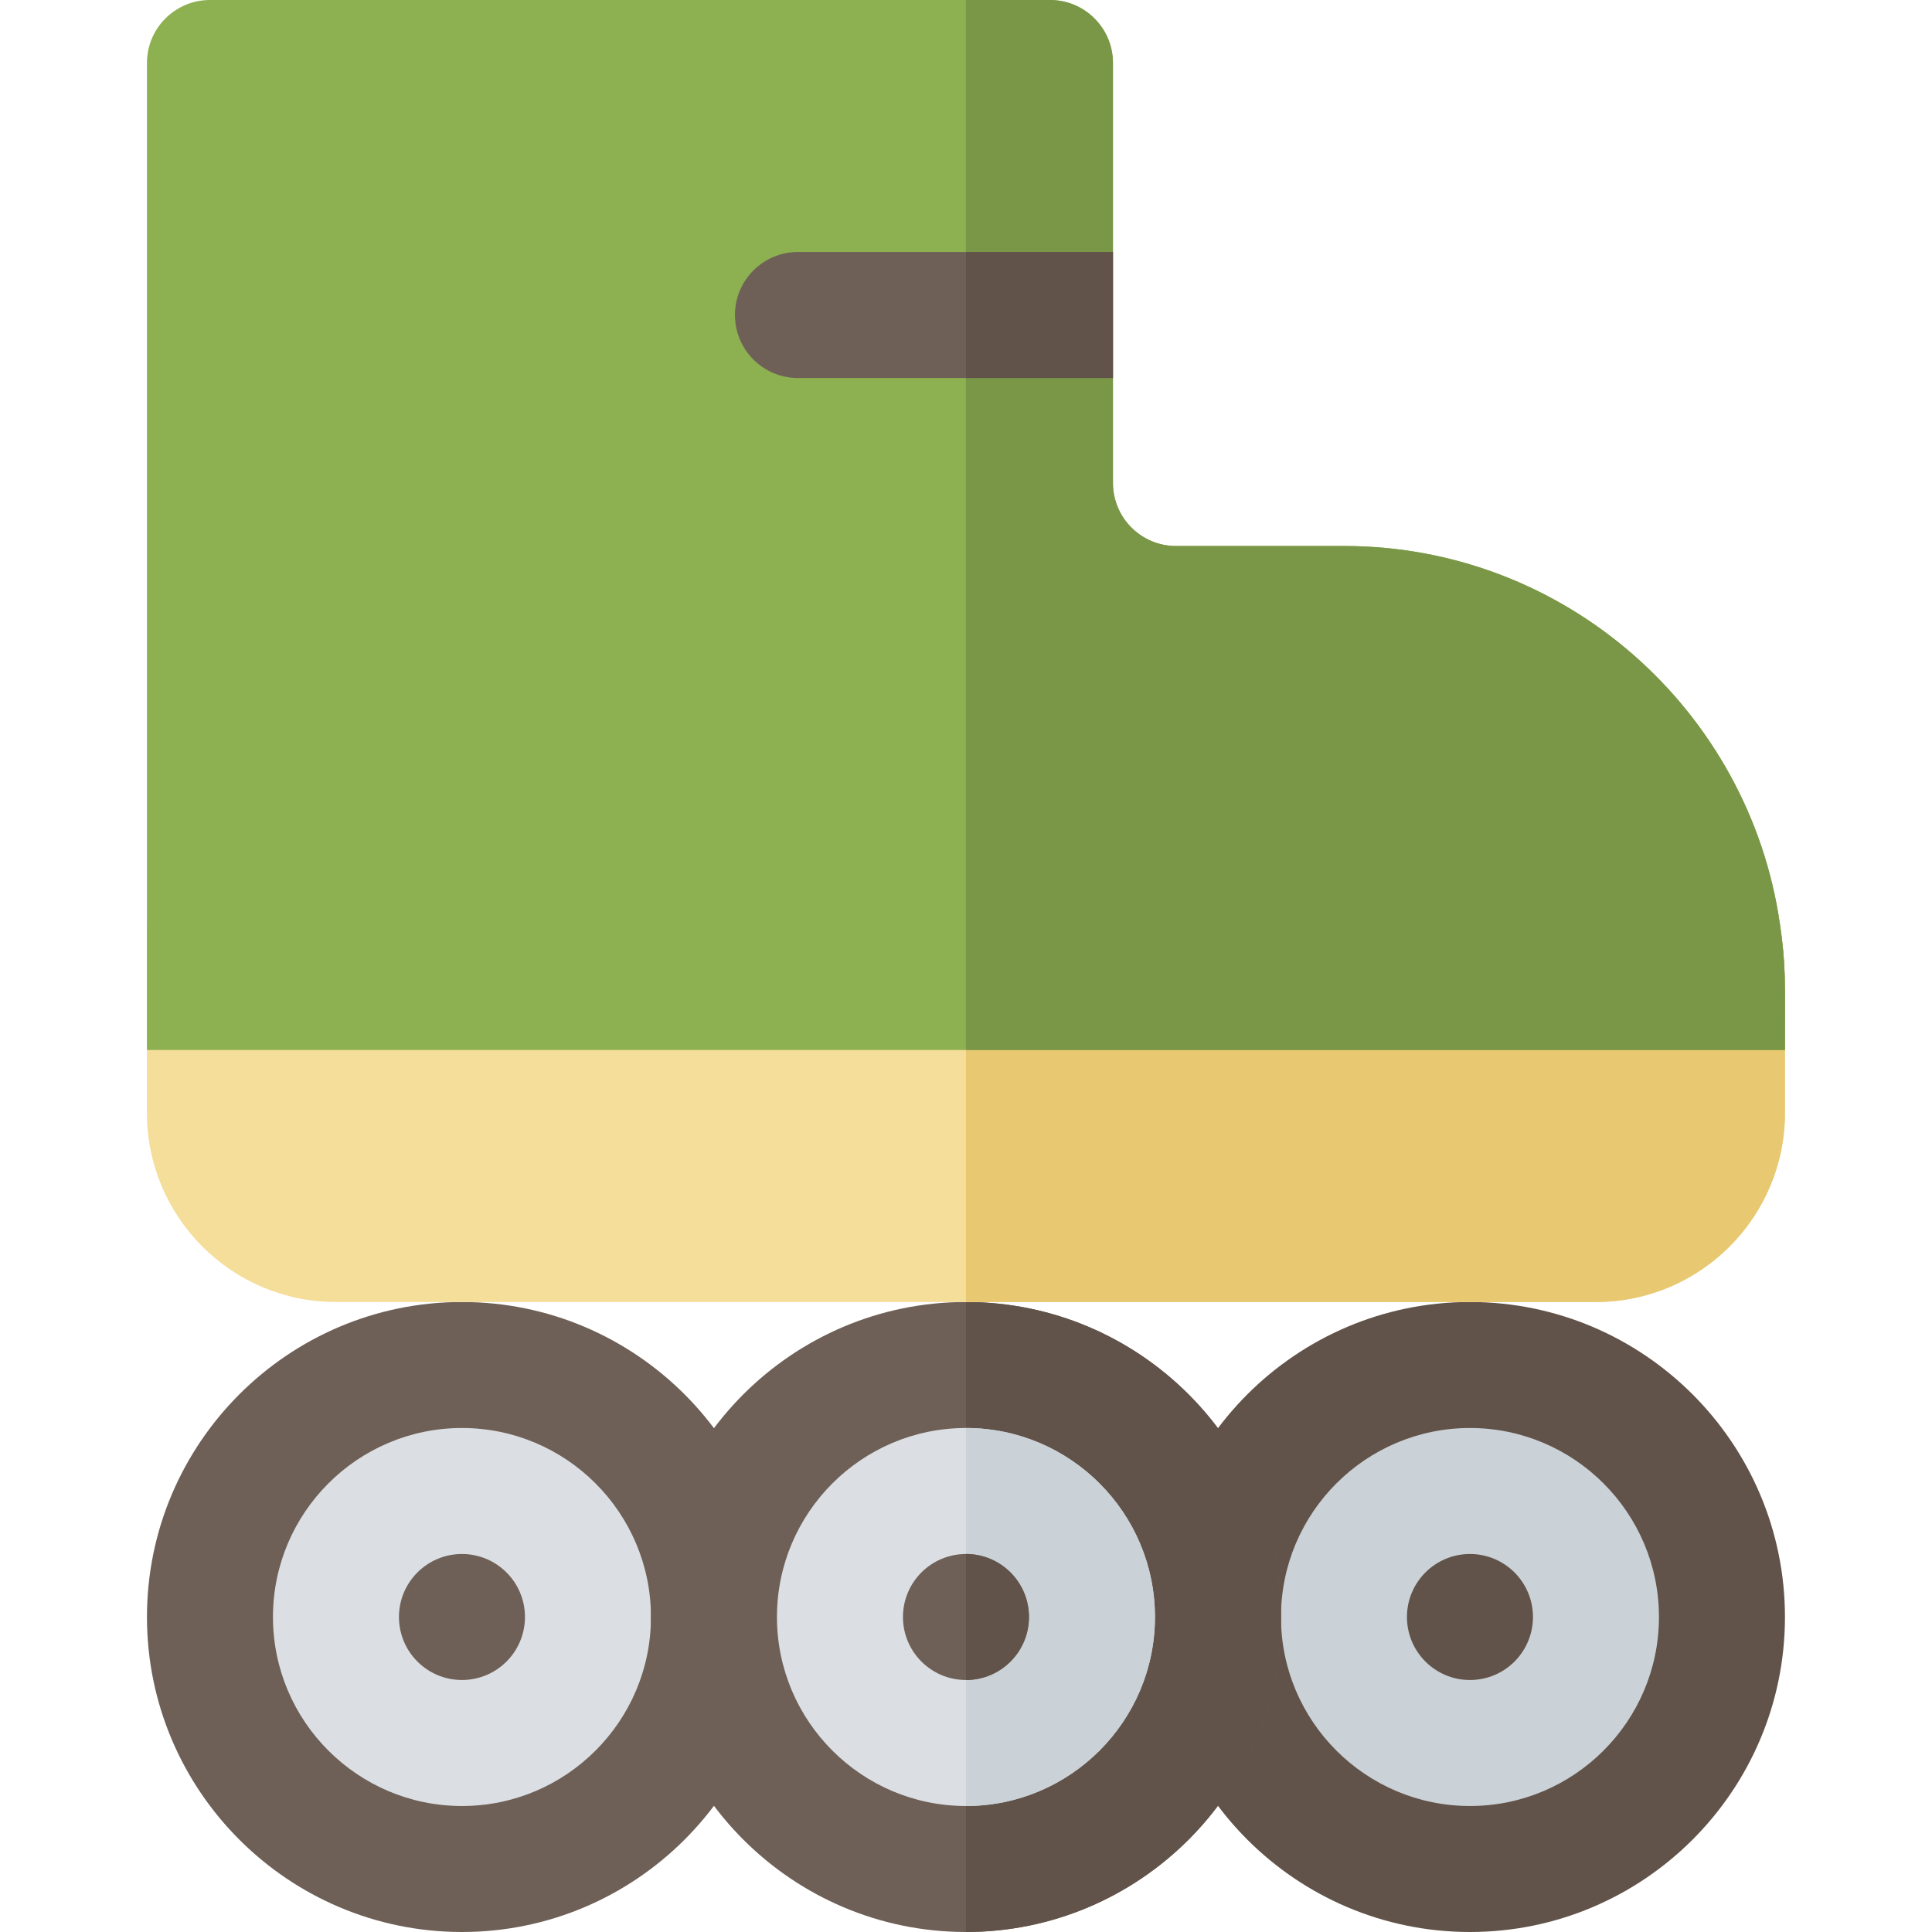
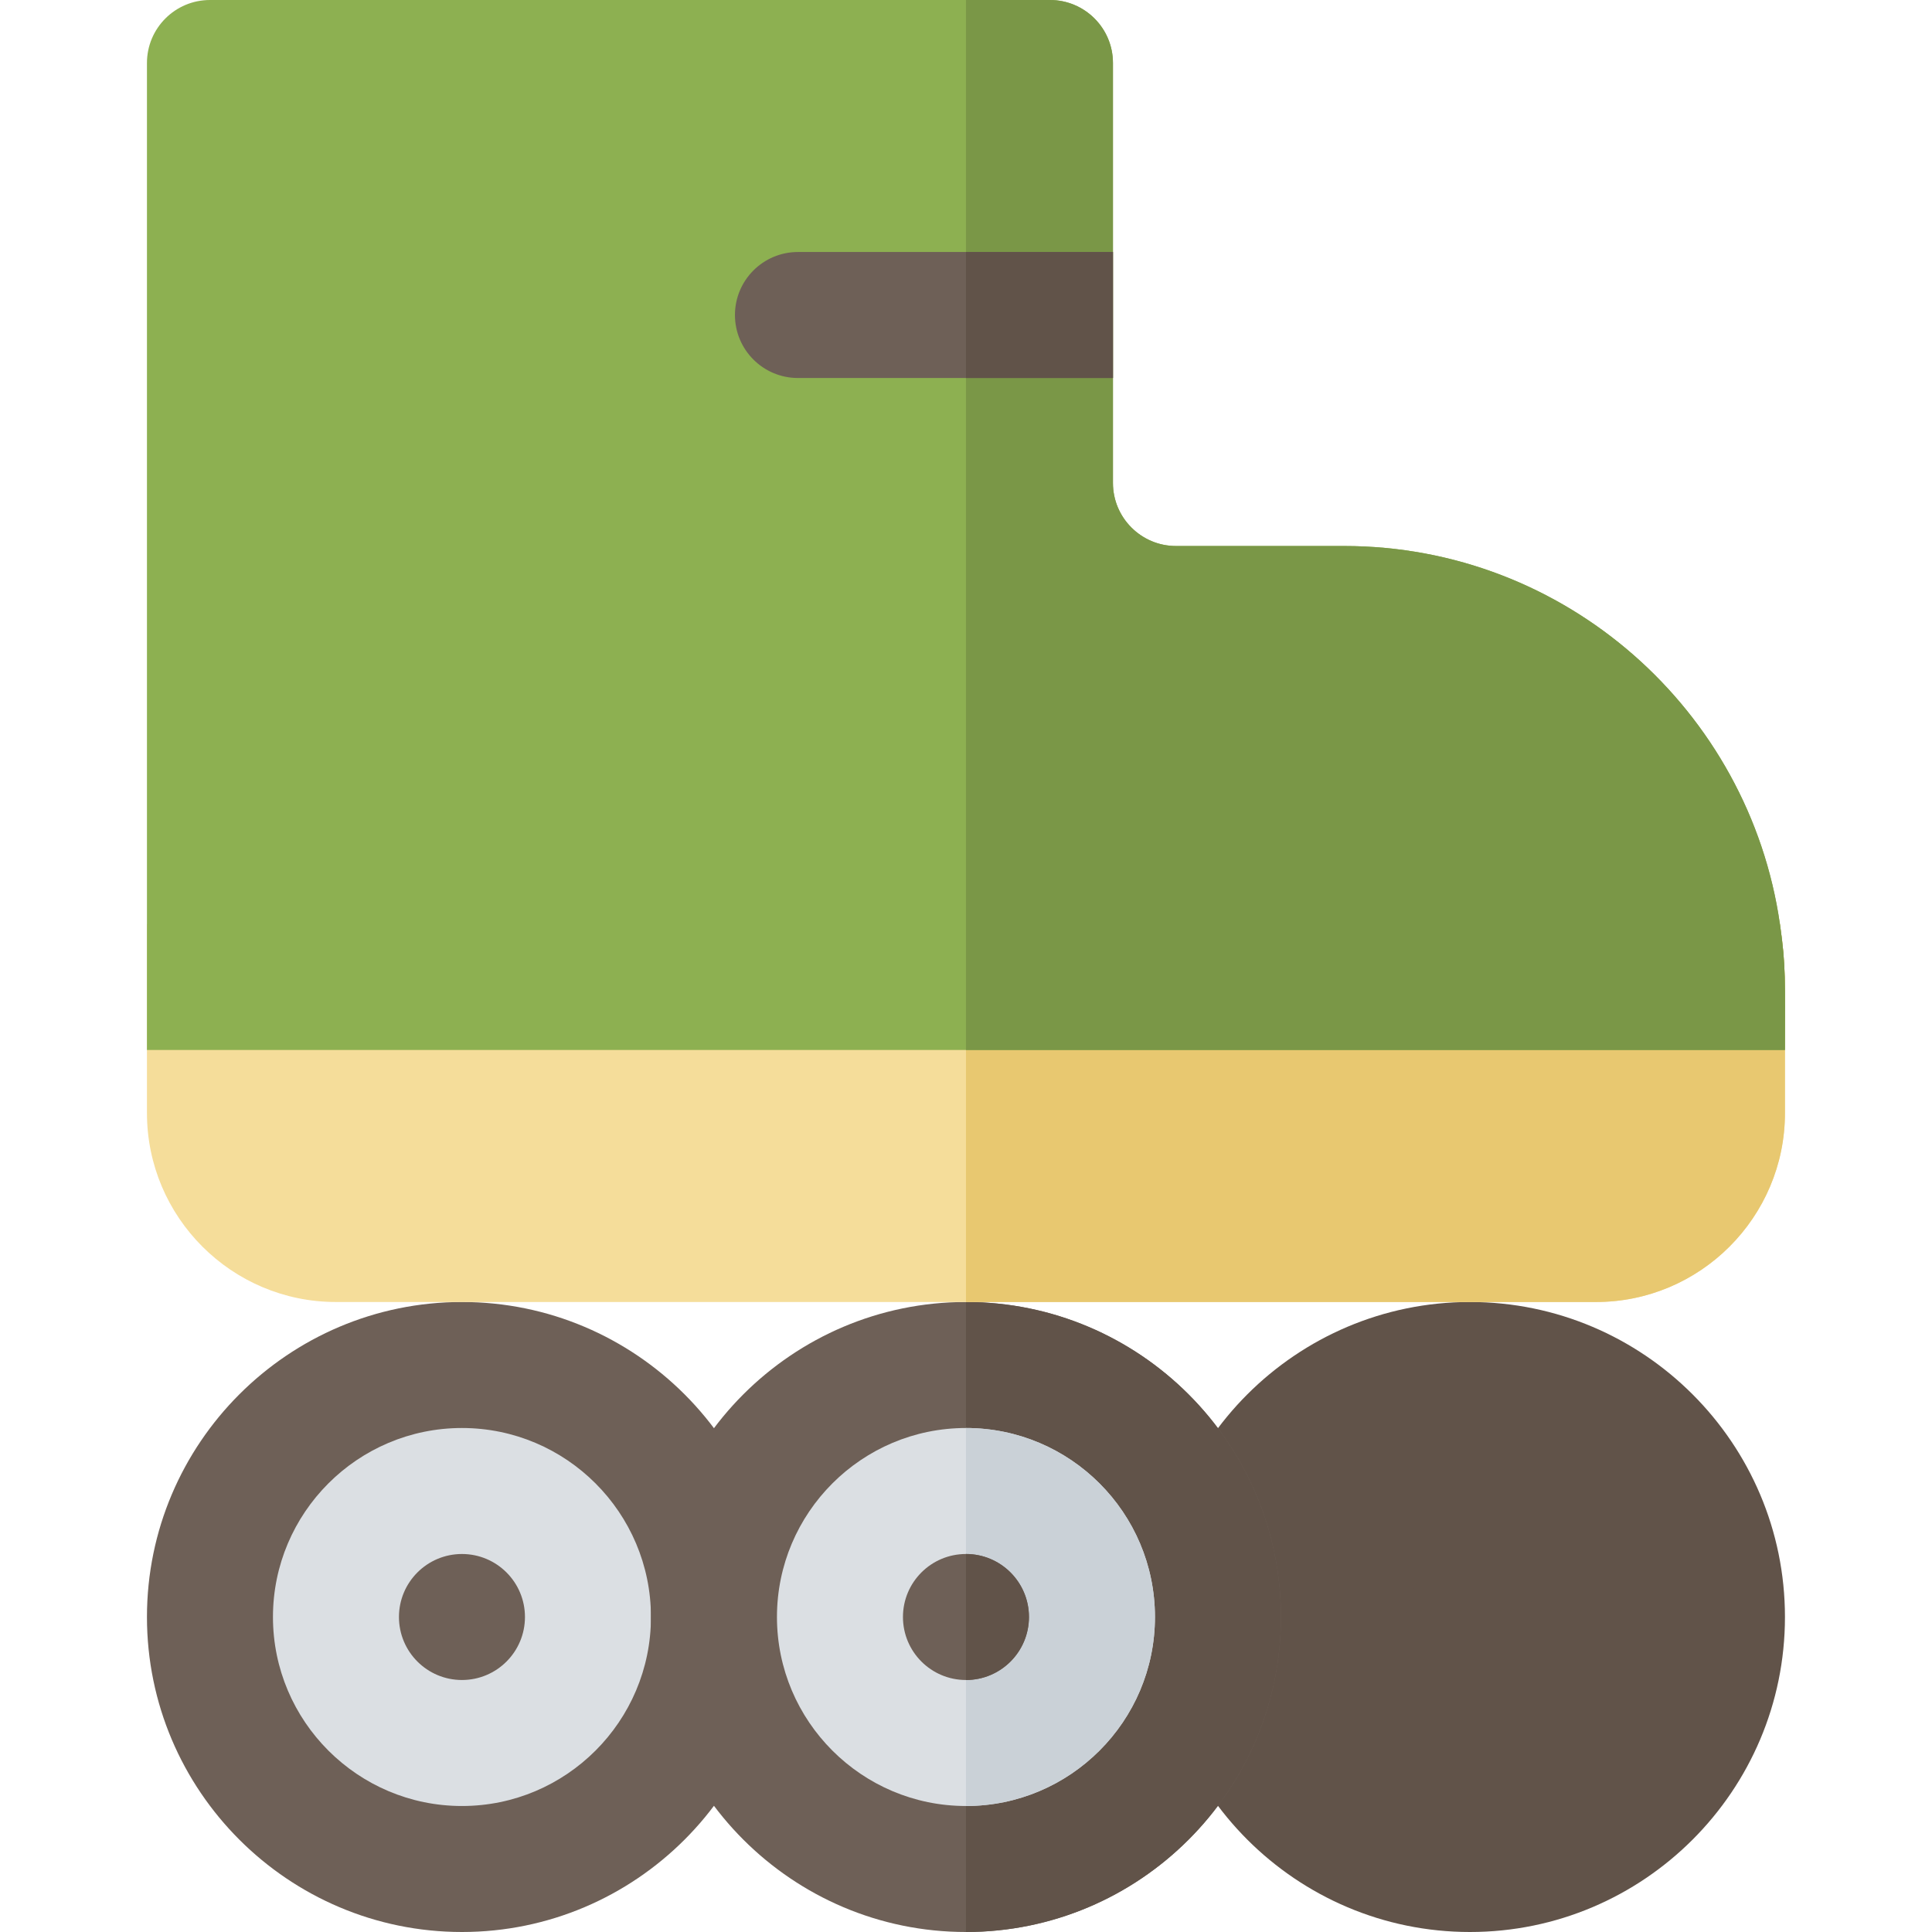
<svg xmlns="http://www.w3.org/2000/svg" version="1.1" id="Layer_1" viewBox="0 0 512 512" xml:space="preserve">
  <path style="fill:#6E6057;" d="M122.424,512c-46.032,0-83.478-37.446-83.478-83.478s37.446-83.478,83.478-83.478  s83.478,37.446,83.478,83.478S168.456,512,122.424,512z" />
  <path style="fill:#DBDFE3;" d="M122.424,378.435c-27.619,0-50.087,22.468-50.087,50.087s22.468,50.087,50.087,50.087  s50.087-22.468,50.087-50.087S150.044,378.435,122.424,378.435z" />
  <circle style="fill:#6E6057;" cx="122.424" cy="428.522" r="16.696" />
  <path style="fill:#615349;" d="M389.554,512c-46.032,0-83.478-37.446-83.478-83.478s37.446-83.478,83.478-83.478  s83.478,37.446,83.478,83.478S435.587,512,389.554,512z" />
-   <path style="fill:#CAD1D7;" d="M389.554,378.435c-27.619,0-50.087,22.468-50.087,50.087s22.468,50.087,50.087,50.087  s50.087-22.468,50.087-50.087S417.174,378.435,389.554,378.435z" />
  <circle style="fill:#615349;" cx="389.554" cy="428.522" r="16.696" />
  <path style="fill:#6E6057;" d="M255.989,512c-46.032,0-83.478-37.446-83.478-83.478s37.446-83.478,83.478-83.478  s83.478,37.446,83.478,83.478S302.022,512,255.989,512z" />
  <path style="fill:#615349;" d="M339.467,428.522c0-46.032-37.446-83.478-83.478-83.478V512  C302.022,512,339.467,474.554,339.467,428.522z" />
  <path style="fill:#DBDFE3;" d="M255.989,378.435c-27.619,0-50.087,22.468-50.087,50.087s22.468,50.087,50.087,50.087  s50.087-22.468,50.087-50.087S283.609,378.435,255.989,378.435z" />
  <path style="fill:#CAD1D7;" d="M306.076,428.522c0-27.619-22.468-50.087-50.087-50.087v100.174  C283.609,478.609,306.076,456.141,306.076,428.522z" />
  <circle style="fill:#6E6057;" cx="255.989" cy="428.522" r="16.696" />
  <path style="fill:#615349;" d="M272.685,428.522c0-9.22-7.475-16.696-16.696-16.696v33.391  C265.209,445.217,272.685,437.742,272.685,428.522z" />
  <path style="fill:#F5DD9A;" d="M471.698,244.87H38.945v50.087c0,27.619,22.468,50.087,50.087,50.087h333.913  c27.619,0,50.087-22.468,50.087-50.087v-16.696C473.032,260.036,473.335,256.228,471.698,244.87z" />
  <path style="fill:#E8C870;" d="M255.989,244.87v100.174h166.956c27.619,0,50.087-22.468,50.087-50.087v-16.696  c0-18.225,0.303-22.033-1.335-33.391H255.989z" />
  <path style="fill:#8DB051;" d="M471.698,244.87c-8.144-56.54-56.773-100.174-115.535-100.174h-44.522  c-9.206,0-16.696-7.49-16.696-16.696V16.696C294.945,7.473,287.467,0,278.25,0H55.641c-9.217,0-16.696,7.473-16.696,16.696v261.565  h434.087C473.032,260.036,473.335,256.228,471.698,244.87z" />
  <path style="fill:#7A9747;" d="M356.163,144.696h-44.522c-9.206,0-16.696-7.49-16.696-16.696V16.696  C294.945,7.473,287.467,0,278.25,0h-22.261v278.261h217.043c0-18.225,0.303-22.033-1.335-33.391  C463.554,188.329,414.925,144.696,356.163,144.696z" />
  <path style="fill:#6E6057;" d="M294.945,66.783h-83.478c-9.217,0-16.696,7.473-16.696,16.696s7.479,16.696,16.696,16.696h83.478  V66.783z" />
  <rect x="255.989" y="66.783" style="fill:#615349;" width="38.957" height="33.391" />
</svg>